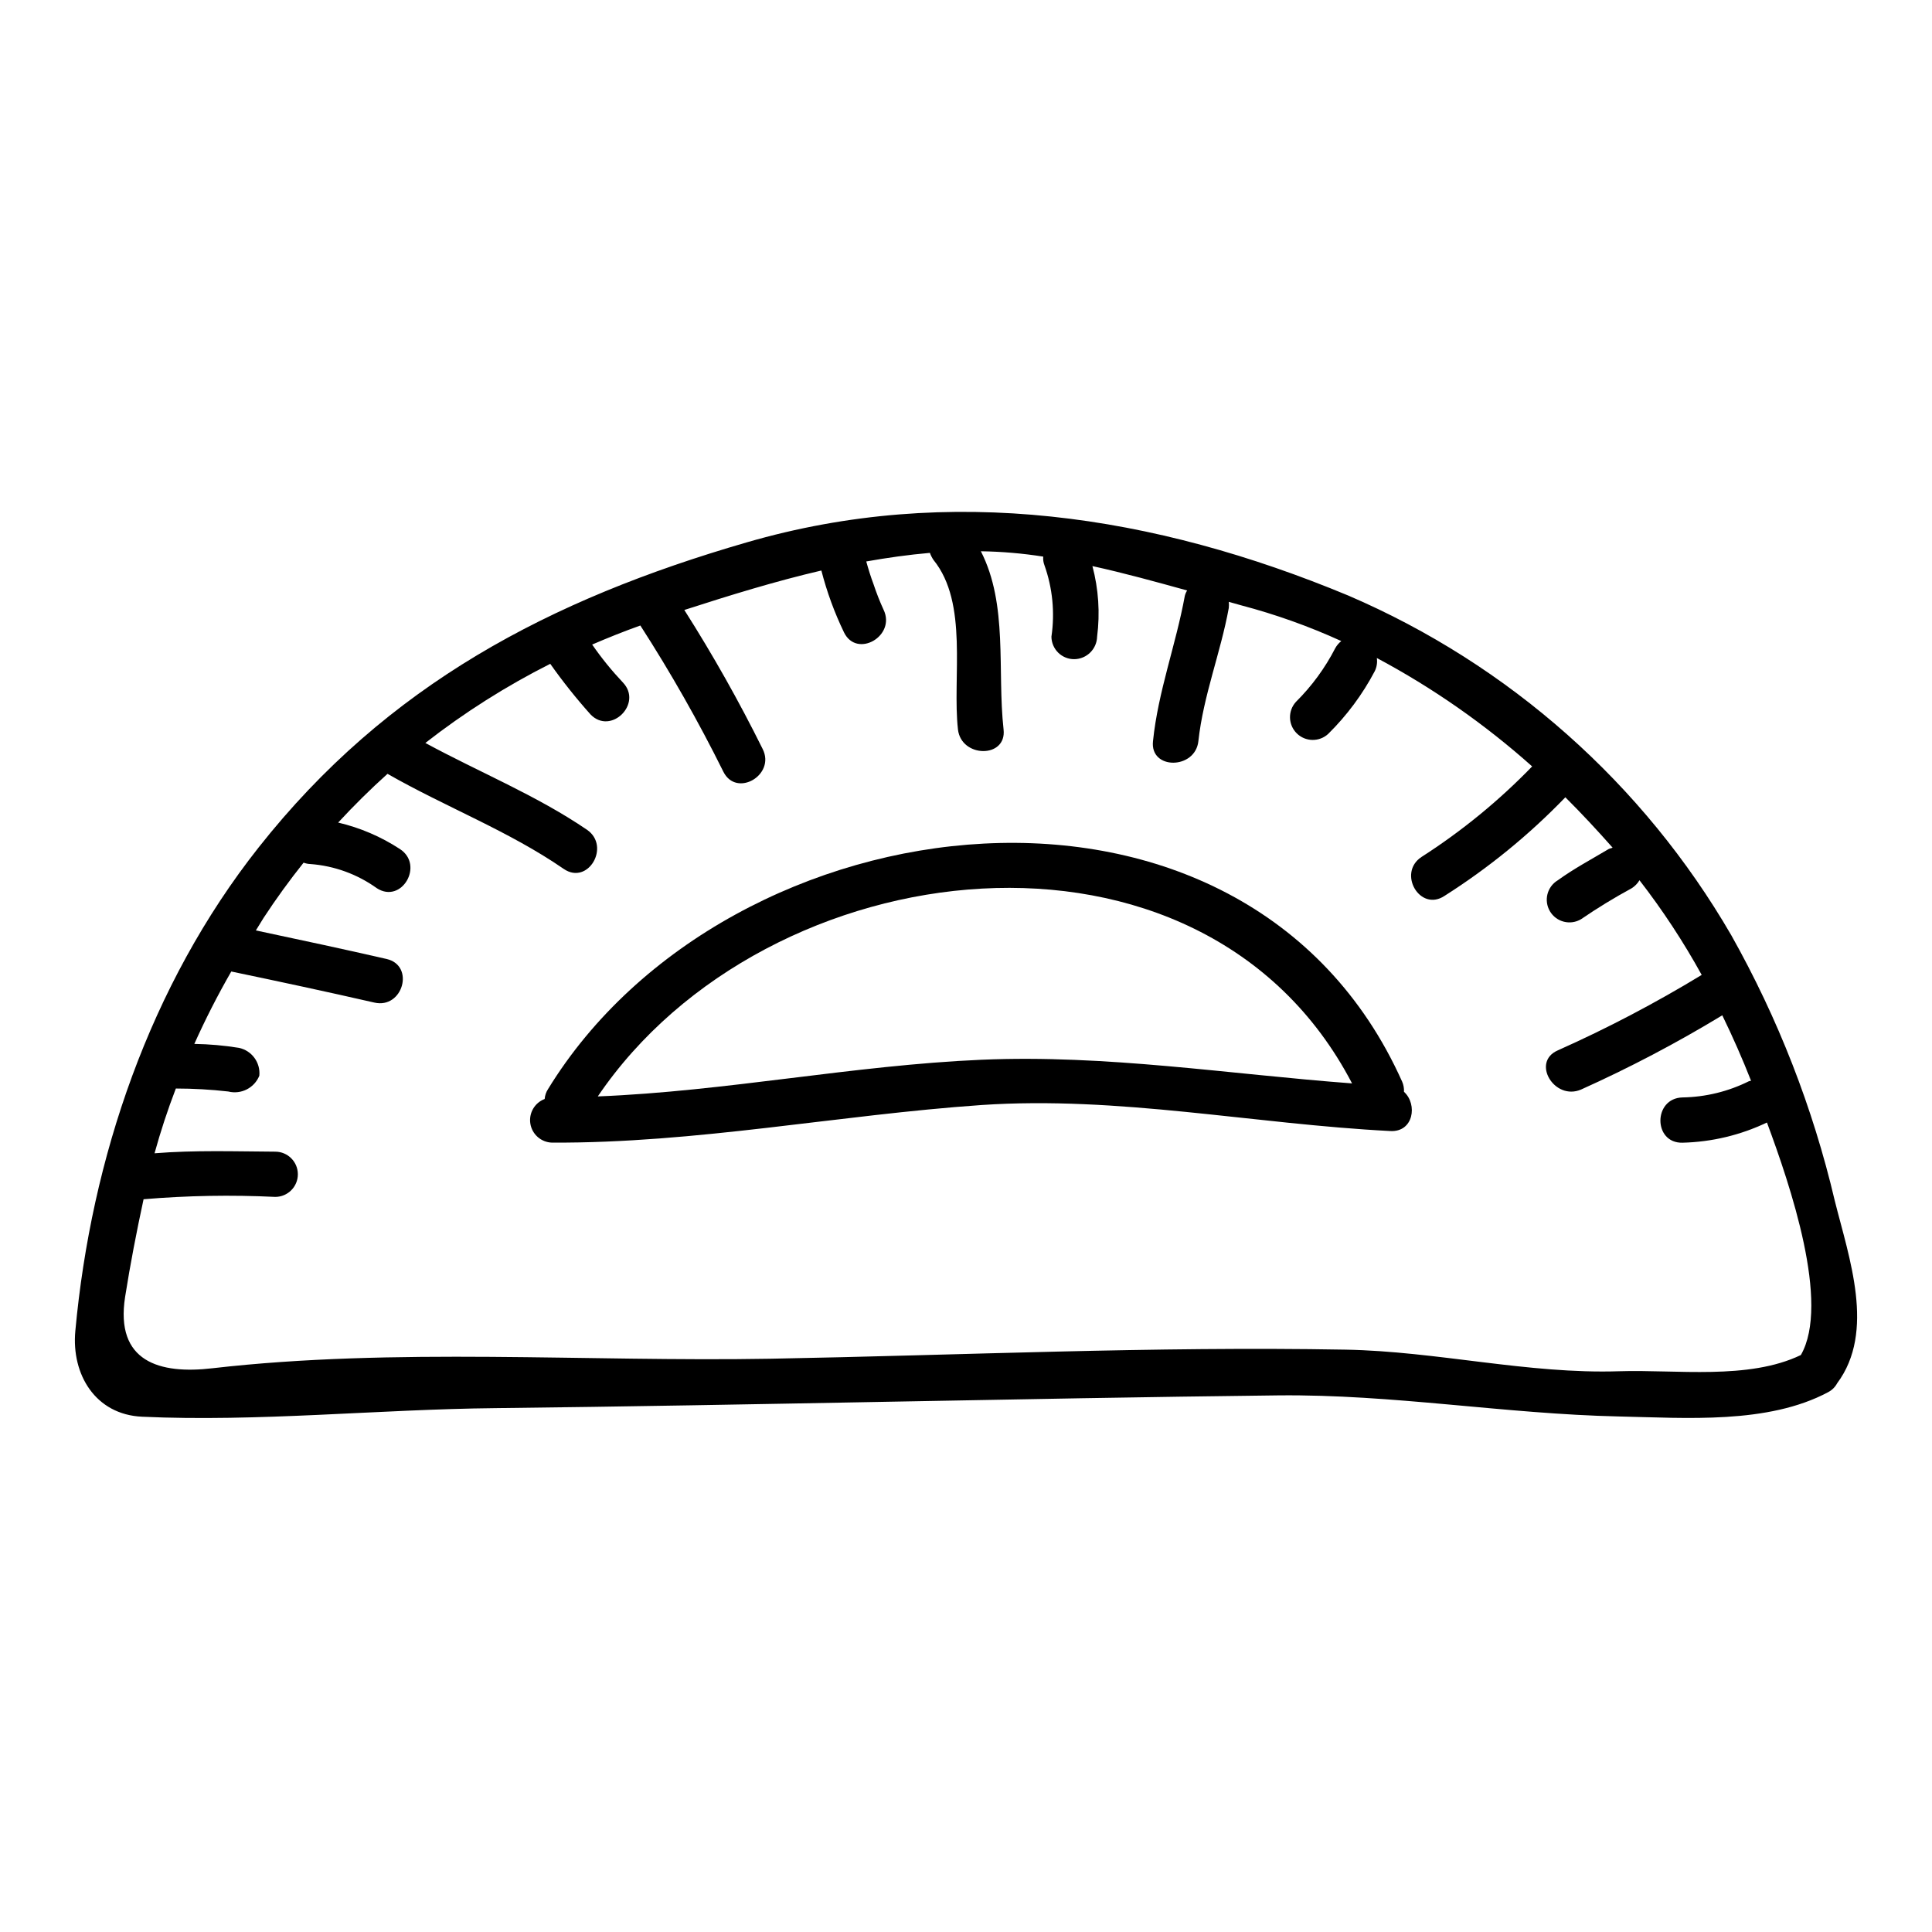
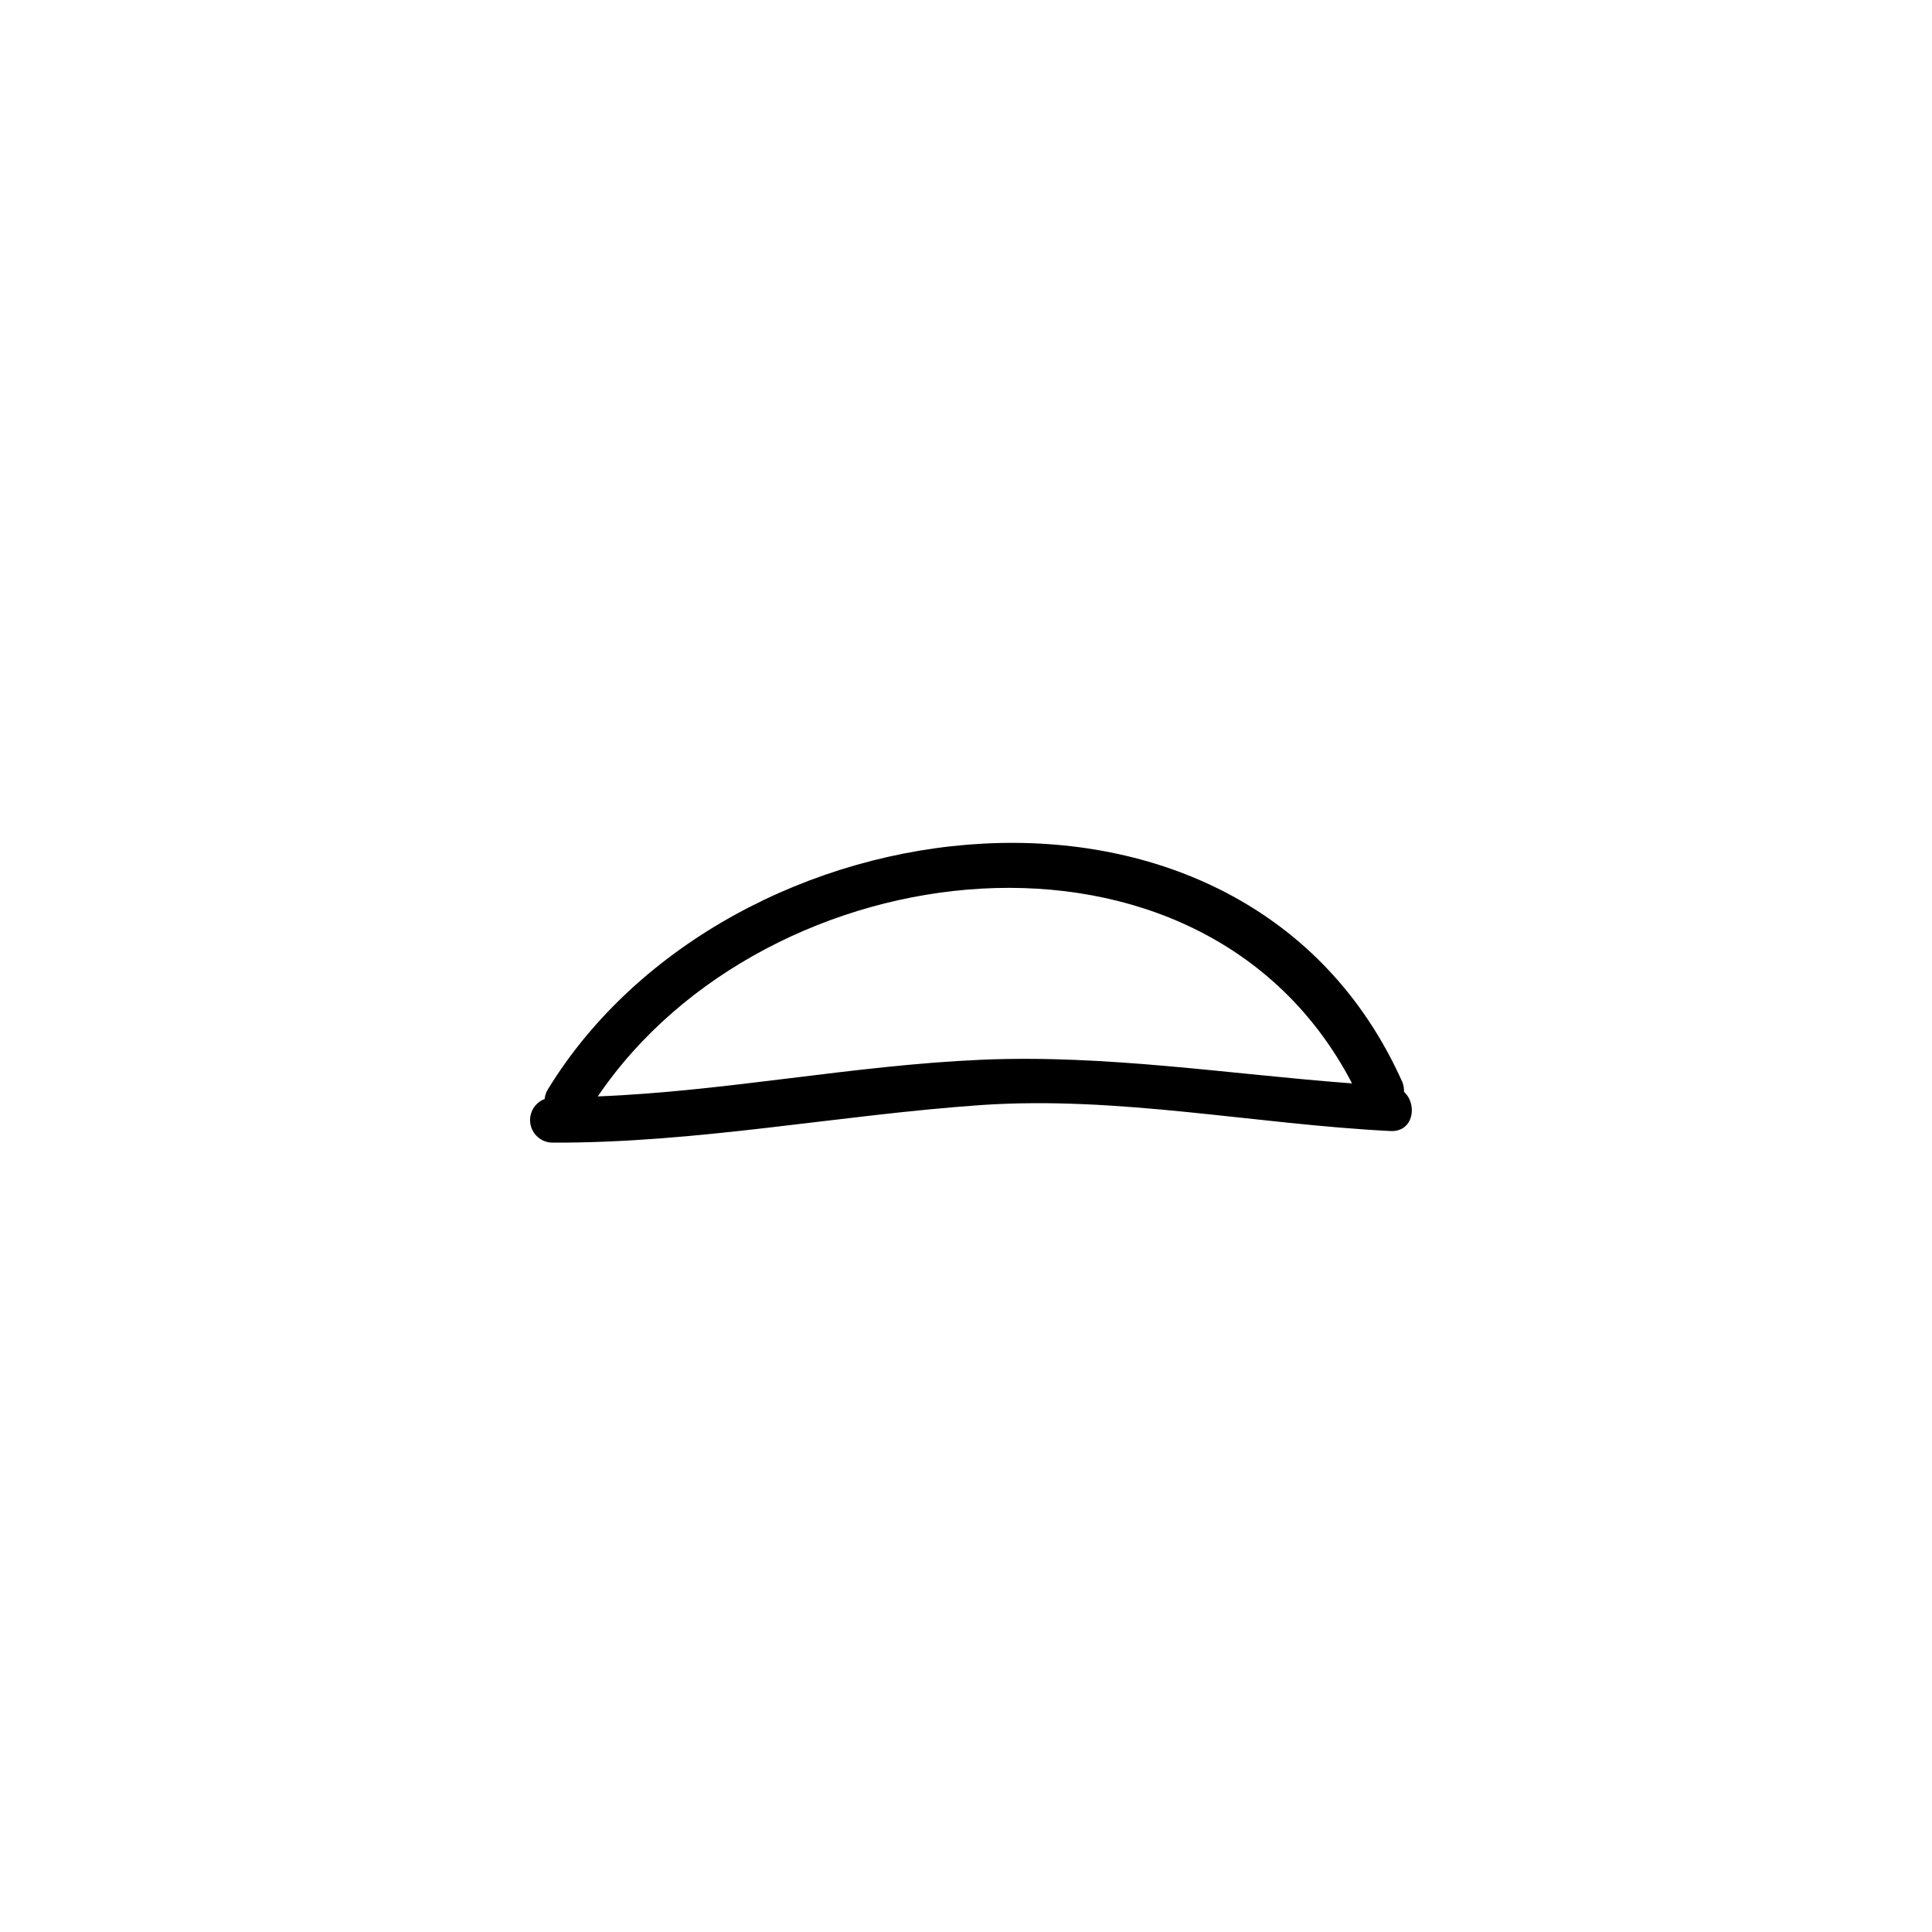
<svg xmlns="http://www.w3.org/2000/svg" fill="#000000" width="800px" height="800px" version="1.1" viewBox="144 144 512 512">
  <g>
    <path d="m515.57 430.62c-41.578-92.816-178.55-76.02-226.36 2.043-0.5 0.773-0.797 1.66-0.867 2.582-2.668 1.004-4.254 3.758-3.789 6.57 0.469 2.812 2.859 4.906 5.711 4.992 38.242 0.184 75.805-7.316 113.86-9.965 36.258-2.457 72.148 5.047 108.29 6.891 6.195 0.371 7.312-7.086 3.656-10.391 0.047-0.934-0.125-1.863-0.496-2.723zm-111.44-5.777c-34.09 1.473-67.625 8.363-101.71 9.719 44.629-65.879 160.1-79.832 199.89-3.449-32.793-2.461-65.145-7.688-98.18-6.269z" />
-     <path d="m602.79 391.82c-23.27-40.125-58.852-71.68-101.46-89.984-51.445-21.41-105.56-29.754-159.48-14.09-52.191 15.129-95.25 37.707-129.3 80.82-28.82 36.477-44.375 82.359-48.59 128.18-1.059 11.504 5.328 22.148 17.711 22.699 30.617 1.414 62.664-1.969 93.531-2.273 69.172-0.789 138.35-2.582 207.58-3.383 30.43-0.316 59.996 4.922 90.309 5.59 17.664 0.375 39.418 2.098 55.41-6.453v-0.004c1.004-0.523 1.828-1.34 2.359-2.336 10.234-13.715 3.148-33.273-0.617-48.34-5.789-24.652-15.031-48.363-27.453-70.43zm18.469 111.27c-13.883 6.691-33.098 3.812-48.156 4.305-24.176 0.789-48.285-5.289-72.52-5.723-50.773-0.918-101.78 1.48-152.48 2.406-48.594 0.859-99.484-3.019-147.77 2.519-14.07 1.66-25.848-1.719-23.18-18.895 1.363-8.66 3.035-17.281 4.894-25.891 11.602-0.977 23.262-1.184 34.891-0.621 3.312 0 5.996-2.684 5.996-5.996 0-3.309-2.684-5.992-5.996-5.992-10.723-0.062-21.316-0.434-31.984 0.43 1.613-5.84 3.473-11.504 5.644-17.16v-0.004c4.641 0.004 9.277 0.266 13.887 0.789 3.406 0.855 6.918-0.93 8.238-4.18 0.34-3.473-1.977-6.648-5.387-7.383-3.918-0.637-7.875-0.984-11.84-1.047 2.941-6.555 6.207-12.957 9.793-19.188 12.645 2.641 25.289 5.348 37.934 8.238 7.562 1.719 10.781-9.84 3.219-11.559-11.527-2.648-23.121-5.117-34.637-7.566 0.684-1.109 1.363-2.219 2.047-3.32 3.344-5.117 6.879-9.965 10.602-14.637 0.574 0.219 1.184 0.344 1.797 0.363 6.344 0.473 12.434 2.688 17.602 6.398 6.574 4.266 12.633-6.137 6.125-10.375-5.004-3.273-10.543-5.648-16.363-7.012 4.152-4.492 8.555-8.855 13.078-12.918 15.371 8.797 32.105 15.129 46.734 25.223 6.441 4.363 12.457-6.031 6.137-10.395-13.449-9.16-28.57-15.258-42.84-23.008 10.32-8.055 21.406-15.082 33.098-20.973 3.297 4.672 6.859 9.148 10.672 13.41 5.391 5.598 13.945-2.894 8.555-8.488v-0.004c-2.957-3.129-5.672-6.481-8.121-10.023 4.156-1.781 8.43-3.508 12.77-5.047 8.051 12.496 15.398 25.434 22.004 38.754 3.473 6.949 13.883 0.859 10.41-6.031-6.262-12.637-13.195-24.938-20.762-36.84 12.203-3.938 24.176-7.629 36.32-10.457 1.457 5.66 3.469 11.16 6.012 16.426 3.414 6.945 13.824 0.922 10.473-6.031-1.012-2.203-1.898-4.465-2.66-6.766-0.742-1.969-1.367-4-1.926-6.027 5.578-0.988 11.16-1.781 16.863-2.277 0.23 0.652 0.543 1.27 0.93 1.844 9.359 11.5 4.961 31.184 6.508 44.961 0.871 7.566 12.953 7.691 12.086 0-1.734-15.742 1.238-33.031-6.016-47.23 5.539 0.082 11.062 0.555 16.531 1.418-0.074 0.77 0.031 1.547 0.312 2.269 2.16 6.07 2.797 12.574 1.855 18.949 0.016 1.598 0.664 3.125 1.805 4.246 1.145 1.121 2.688 1.738 4.285 1.715 3.281-0.055 5.934-2.688 6.016-5.965 0.801-6.258 0.379-12.605-1.242-18.703 8.43 1.848 16.863 4.184 25.105 6.461-0.281 0.438-0.488 0.914-0.617 1.418-2.363 12.988-7.086 25.336-8.434 38.504-0.867 7.688 11.223 7.566 12.027 0 1.305-12.055 5.902-23.434 8.059-35.305l-0.004-0.004c0.062-0.531 0.062-1.07 0-1.602 1.117 0.312 2.231 0.617 3.281 0.926h0.004c9.098 2.394 17.973 5.562 26.531 9.469-0.66 0.523-1.207 1.172-1.613 1.91-2.703 5.254-6.215 10.047-10.41 14.207-2.172 2.391-2.078 6.062 0.215 8.336 2.289 2.273 5.965 2.34 8.336 0.152 4.941-4.871 9.102-10.473 12.332-16.609 0.539-1.082 0.734-2.309 0.559-3.504 14.816 7.902 28.633 17.547 41.16 28.73-8.816 9.102-18.652 17.152-29.32 23.992-6.445 4.242-0.438 14.637 6.074 10.332 11.684-7.41 22.441-16.188 32.047-26.145 4.328 4.305 8.488 8.797 12.52 13.348-0.395 0.184-0.684 0.184-1.055 0.371-4.527 2.707-9.176 5.168-13.453 8.266-2.852 1.695-3.789 5.379-2.094 8.234 1.695 2.852 5.383 3.789 8.234 2.094 4.32-2.953 8.785-5.684 13.383-8.18 0.867-0.539 1.59-1.273 2.109-2.148 6.137 7.922 11.648 16.312 16.488 25.09-12.273 7.461-25.008 14.141-38.125 19.992-7.125 3.078-0.93 13.406 6.141 10.391 12.871-5.785 25.375-12.355 37.438-19.68 2.785 5.719 5.328 11.5 7.625 17.344-0.184 0.059-0.371 0.059-0.559 0.125h-0.004c-5.473 2.727-11.488 4.195-17.602 4.297-7.809 0.188-7.809 12.184 0 11.996 7.754-0.188 15.379-2.012 22.375-5.352 6.188 16.645 16.816 47.957 8.996 61.609z" />
  </g>
</svg>